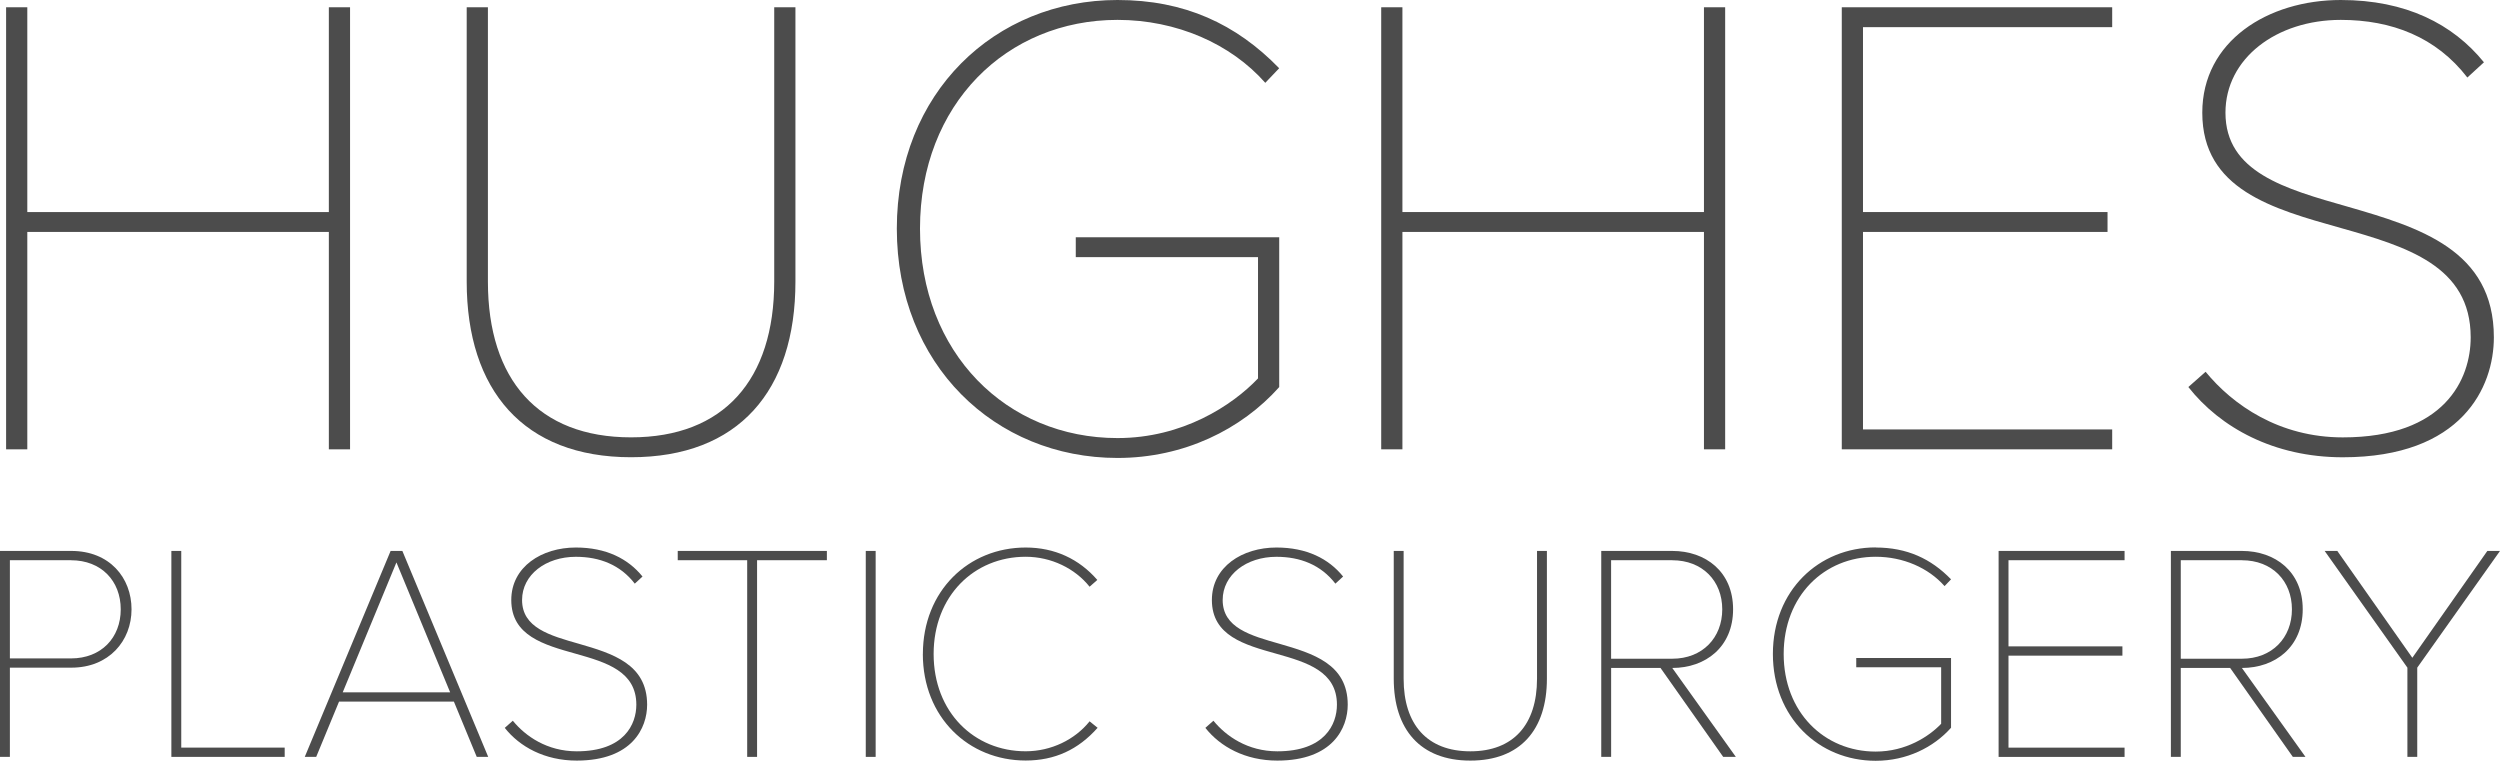
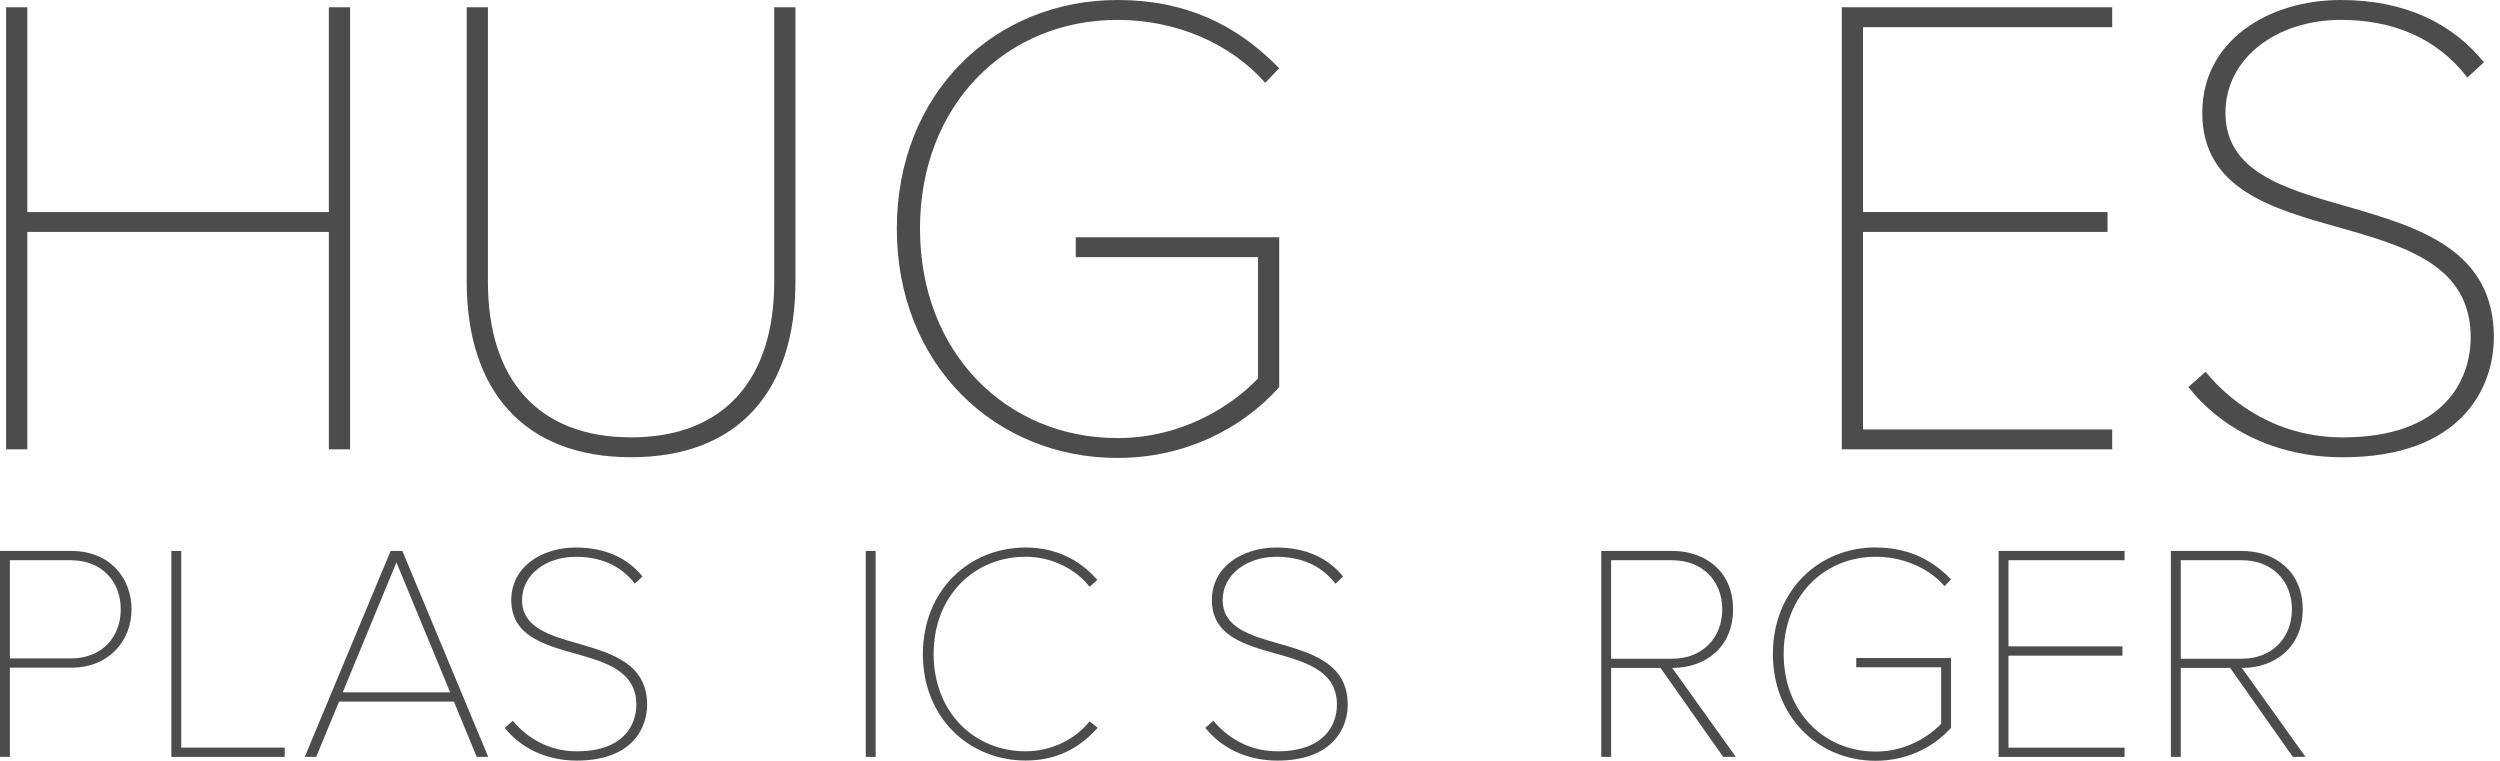
<svg xmlns="http://www.w3.org/2000/svg" id="Layer_2" data-name="Layer 2" viewBox="0 0 660.11 200.91">
  <defs>
    <style>
      .cls-1 {
        fill: #4c4c4c;
        stroke-width: 0px;
      }
    </style>
  </defs>
  <g id="Layer_1-2" data-name="Layer 1">
    <g>
      <g>
        <path class="cls-1" d="M86.83,118.64v-57.4H7.21v57.4H1.61V1.92h5.6v54.07h79.62V1.92h5.6v116.72h-5.6Z" />
        <path class="cls-1" d="M123.23,1.92h5.6v72.44c0,25.9,13.3,41.12,37.8,41.12s37.8-15.22,37.8-41.12V1.92h5.6v72.44c0,28.87-15.05,46.37-43.4,46.37s-43.4-17.67-43.4-46.37V1.92Z" />
        <path class="cls-1" d="M295.06,0c17.67,0,31.32,6.3,42.7,18.02l-3.67,3.85c-9.1-10.32-23.45-16.62-39.02-16.62-29.22,0-52.15,22.22-52.15,55.12s22.92,55.3,52.15,55.3c17.15,0,30.27-8.57,37.1-15.75v-32.02h-48.12v-5.25h53.72v39.55c-9.97,11.2-25.2,18.72-42.7,18.72-32.37,0-58.27-24.67-58.27-60.55S262.69,0,295.06,0Z" />
-         <path class="cls-1" d="M449.92,118.64v-57.4h-79.62v57.4h-5.6V1.92h5.6v54.07h79.62V1.92h5.6v116.72h-5.6Z" />
        <path class="cls-1" d="M486.31,118.64V1.92h71.4v5.25h-65.8v48.82h64.57v5.25h-64.57v52.15h65.8v5.25h-71.4Z" />
        <path class="cls-1" d="M582.38,98.17c7.17,8.75,19.42,17.32,36.22,17.32,26.95,0,33.77-15.4,33.77-26.42,0-18.9-16.97-23.97-34.3-28.87-18.02-5.07-36.57-10.15-36.57-30.45,0-18.9,17.32-29.75,36.57-29.75,17.15,0,29.57,6.3,37.8,16.45l-4.38,4.02c-8.22-10.67-19.95-15.22-33.42-15.22-16.97,0-30.45,10.15-30.45,24.5,0,15.75,15.75,20.12,32.37,24.85,18.72,5.42,38.5,11.37,38.5,34.47,0,13.12-8.4,31.67-39.9,31.67-18.2,0-32.37-7.87-40.77-18.55l4.55-4.02Z" />
      </g>
      <g>
        <path class="cls-1" d="M0,199.85v-54.38h18.83c10.11,0,15.9,7.09,15.9,15.41s-5.95,15.41-15.9,15.41H2.61v23.56H0ZM18.75,147.92H2.61v25.93h16.14c7.99,0,13.13-5.46,13.13-12.96s-5.14-12.96-13.13-12.96Z" />
        <path class="cls-1" d="M45.25,199.85v-54.38h2.61v51.93h27.31v2.45h-29.92Z" />
        <path class="cls-1" d="M125.88,199.85l-6.03-14.59h-30.33l-6.03,14.59h-3.02l22.67-54.38h3.1l22.67,54.38h-3.02ZM104.68,148.49l-14.19,34.32h28.37l-14.19-34.32Z" />
        <path class="cls-1" d="M135.41,190.31c3.34,4.08,9.05,8.07,16.88,8.07,12.56,0,15.73-7.17,15.73-12.31,0-8.8-7.91-11.17-15.98-13.45-8.4-2.36-17.04-4.73-17.04-14.19,0-8.8,8.07-13.86,17.04-13.86,7.99,0,13.78,2.93,17.61,7.66l-2.04,1.88c-3.83-4.97-9.29-7.09-15.57-7.09-7.91,0-14.19,4.73-14.19,11.41,0,7.34,7.34,9.38,15.08,11.58,8.72,2.53,17.94,5.3,17.94,16.06,0,6.11-3.91,14.76-18.59,14.76-8.48,0-15.08-3.67-19-8.64l2.12-1.88Z" />
-         <path class="cls-1" d="M197.29,199.85v-51.93h-18.34v-2.45h39.38v2.45h-18.43v51.93h-2.61Z" />
        <path class="cls-1" d="M228.6,199.85v-54.38h2.61v54.38h-2.61Z" />
        <path class="cls-1" d="M243.68,172.7c0-16.71,12.07-28.13,27.15-28.13,7.66,0,14.1,3.02,18.91,8.56l-2.04,1.79c-3.83-4.81-10.11-7.91-16.88-7.91-13.62,0-24.3,10.35-24.3,25.68s10.68,25.68,24.3,25.68c6.77,0,13.04-3.1,16.88-7.91l2.12,1.71c-5.14,5.79-11.33,8.64-19,8.64-15.08,0-27.15-11.41-27.15-28.13Z" />
        <path class="cls-1" d="M320.4,190.31c3.34,4.08,9.05,8.07,16.88,8.07,12.56,0,15.73-7.17,15.73-12.31,0-8.8-7.91-11.17-15.98-13.45-8.4-2.36-17.04-4.73-17.04-14.19,0-8.8,8.07-13.86,17.04-13.86,7.99,0,13.78,2.93,17.61,7.66l-2.04,1.88c-3.83-4.97-9.29-7.09-15.57-7.09-7.91,0-14.19,4.73-14.19,11.41,0,7.34,7.34,9.38,15.08,11.58,8.72,2.53,17.94,5.3,17.94,16.06,0,6.11-3.91,14.76-18.59,14.76-8.48,0-15.08-3.67-19-8.64l2.12-1.88Z" />
-         <path class="cls-1" d="M368.01,145.47h2.61v33.75c0,12.07,6.2,19.16,17.61,19.16s17.61-7.09,17.61-19.16v-33.75h2.61v33.75c0,13.45-7.01,21.61-20.22,21.61s-20.22-8.23-20.22-21.61v-33.75Z" />
        <path class="cls-1" d="M455,199.85l-16.55-23.48h-13.04v23.48h-2.61v-54.38h18.75c8.8,0,16.06,5.46,16.06,15.41s-7.26,15.49-16.06,15.49l16.79,23.48h-3.34ZM441.54,147.92h-16.14v26.01h16.14c7.99,0,13.21-5.54,13.21-13.04s-5.22-12.96-13.21-12.96Z" />
        <path class="cls-1" d="M495.27,144.57c8.23,0,14.59,2.93,19.89,8.4l-1.71,1.79c-4.24-4.81-10.92-7.75-18.18-7.75-13.62,0-24.3,10.35-24.3,25.68s10.68,25.76,24.3,25.76c7.99,0,14.1-4,17.28-7.34v-14.92h-22.42v-2.45h25.03v18.42c-4.65,5.22-11.74,8.72-19.89,8.72-15.08,0-27.15-11.5-27.15-28.21s12.07-28.13,27.15-28.13Z" />
        <path class="cls-1" d="M527.72,199.85v-54.38h33.26v2.45h-30.65v22.75h30.08v2.45h-30.08v24.29h30.65v2.45h-33.26Z" />
        <path class="cls-1" d="M605.41,199.85l-16.55-23.48h-13.04v23.48h-2.61v-54.38h18.75c8.8,0,16.06,5.46,16.06,15.41s-7.26,15.49-16.06,15.49l16.79,23.48h-3.34ZM591.96,147.92h-16.14v26.01h16.14c7.99,0,13.21-5.54,13.21-13.04s-5.22-12.96-13.21-12.96Z" />
-         <path class="cls-1" d="M635.66,199.85v-23.56l-21.85-30.82h3.34l19.81,28.21,19.81-28.21h3.34l-21.85,30.82v23.56h-2.61Z" />
      </g>
    </g>
  </g>
</svg>